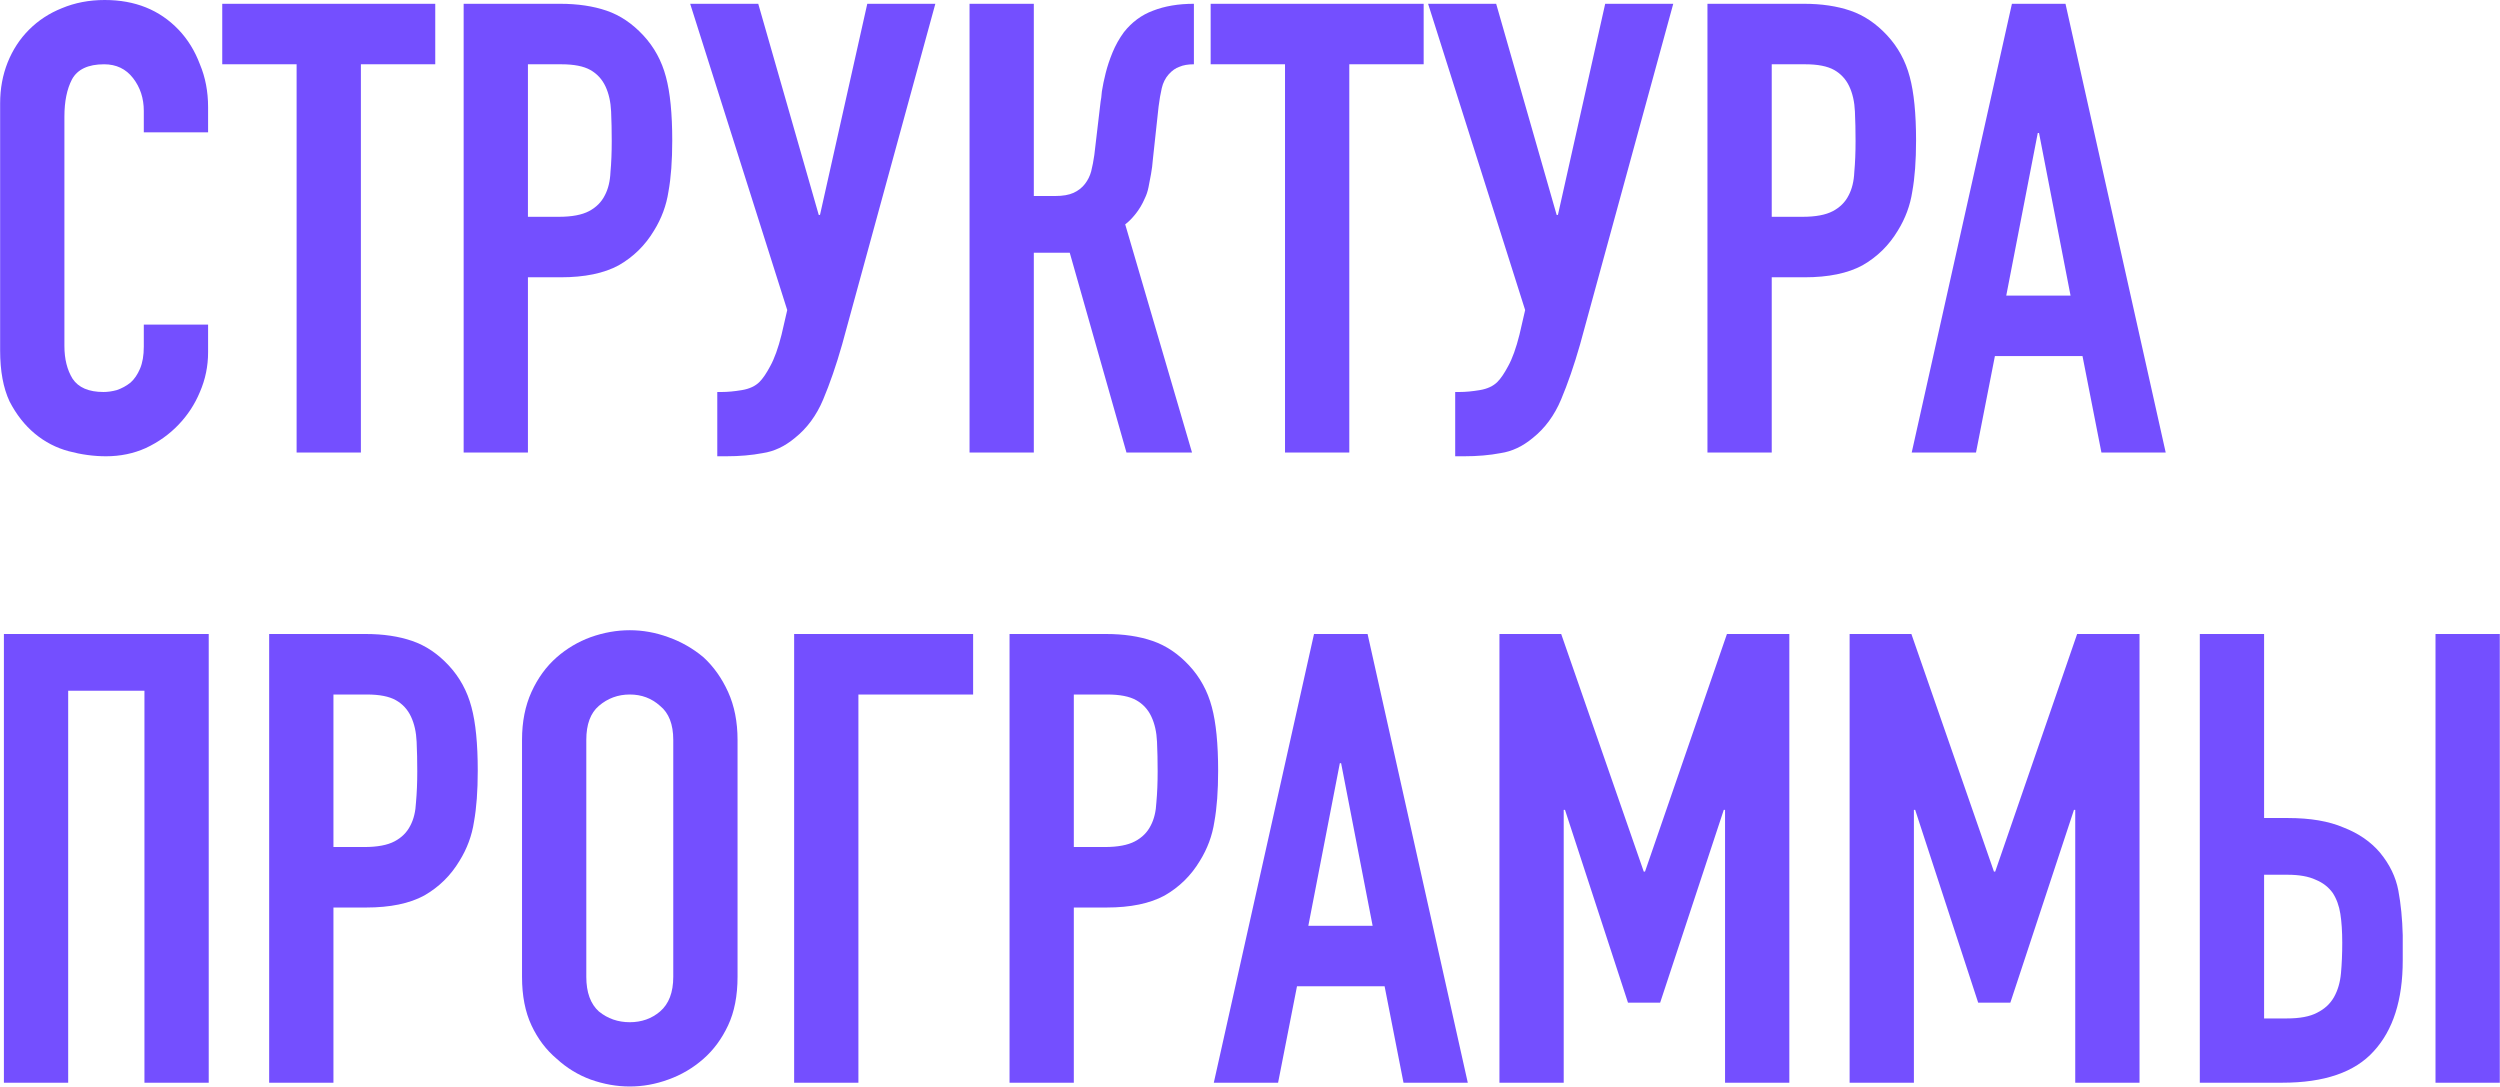
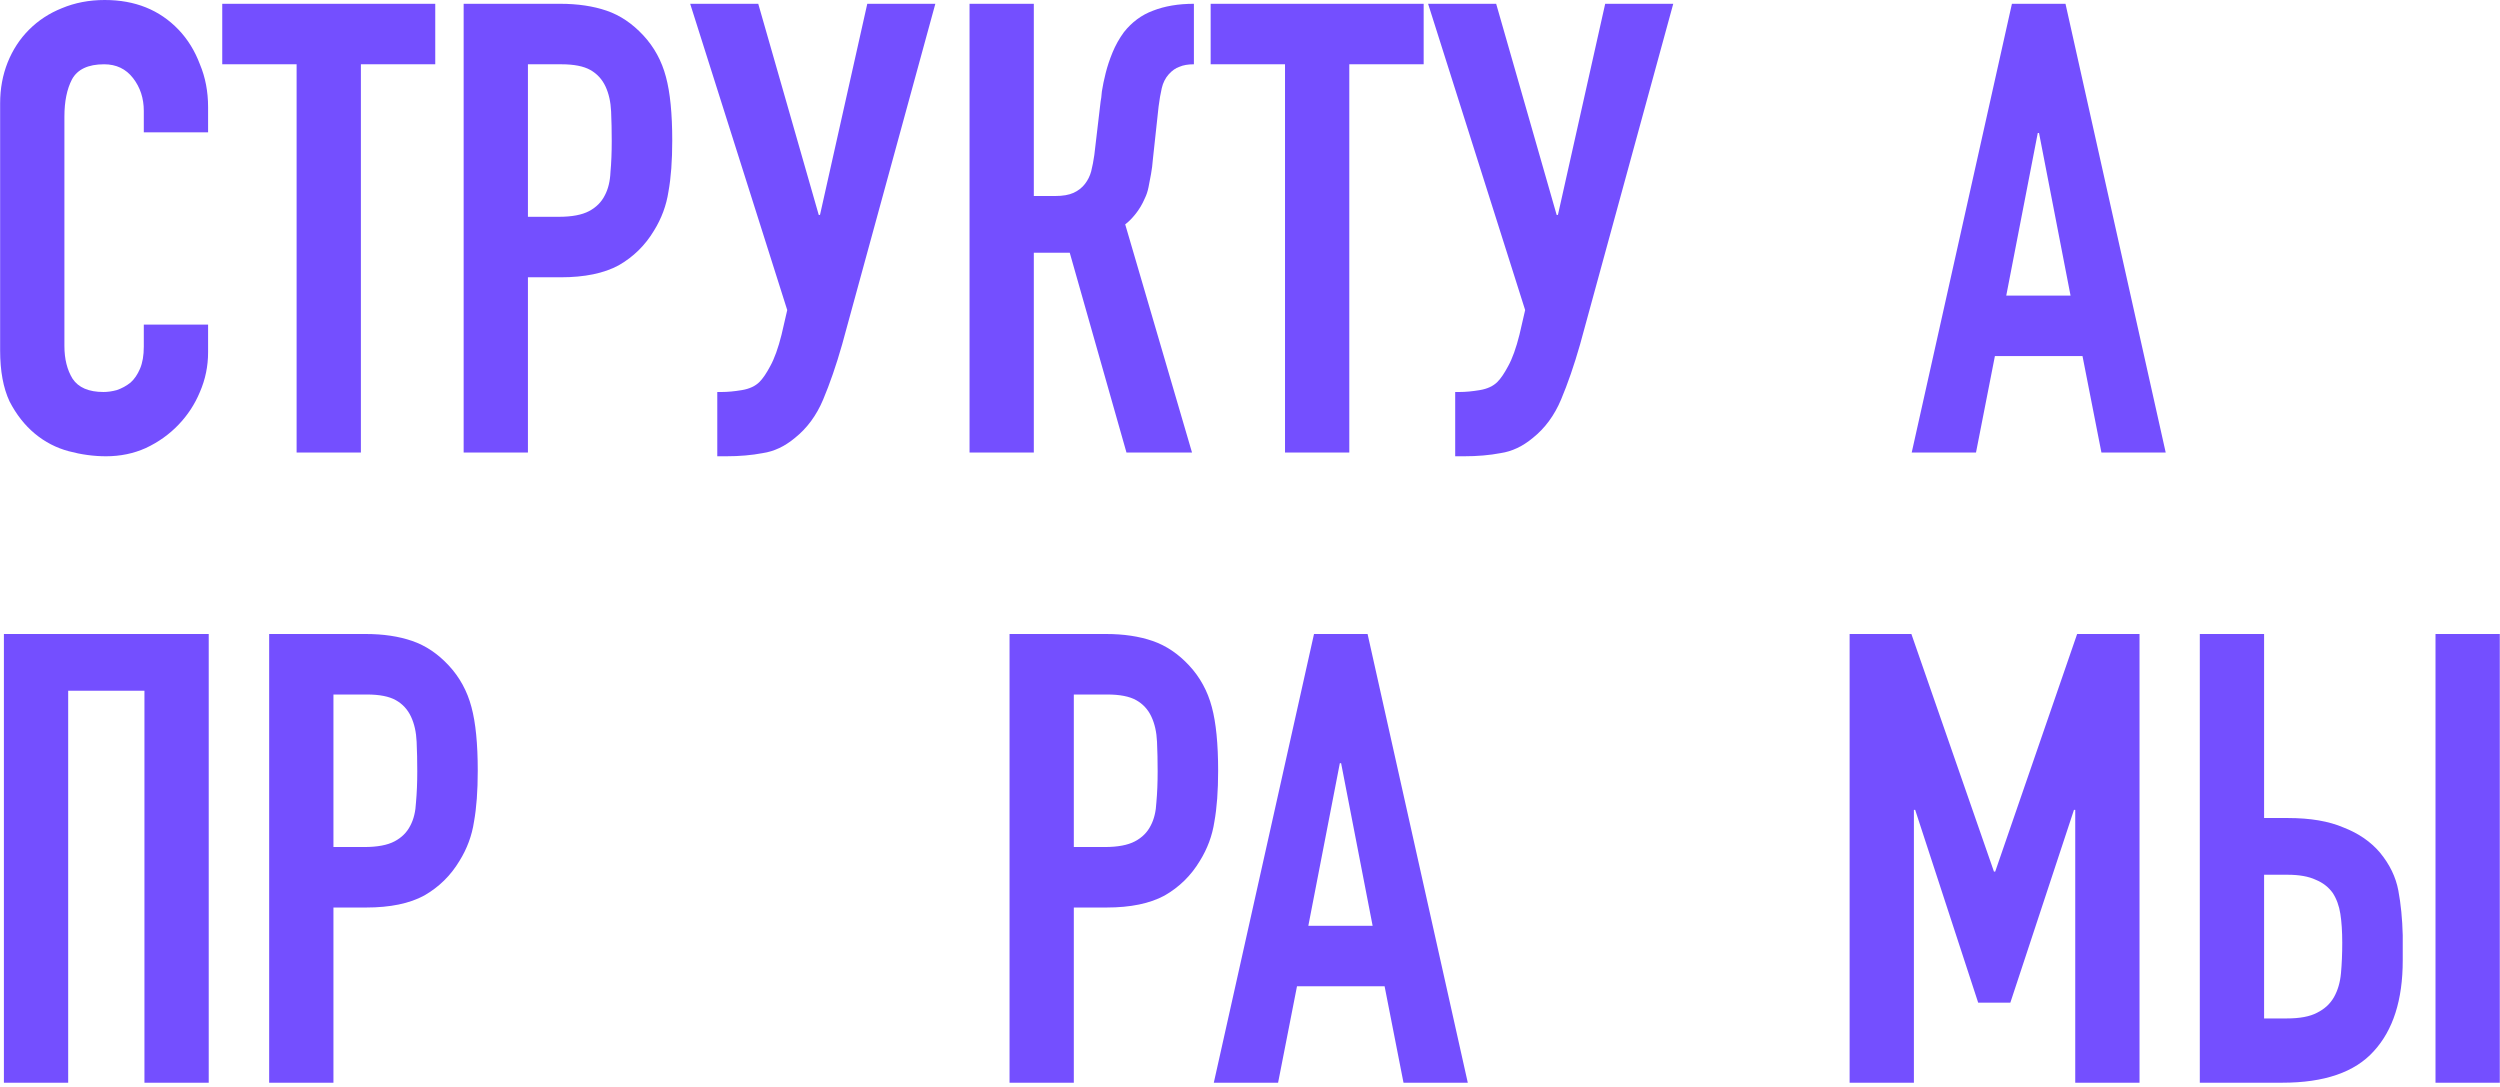
<svg xmlns="http://www.w3.org/2000/svg" viewBox="0 0 157.00 68.24" data-guides="{&quot;vertical&quot;:[],&quot;horizontal&quot;:[]}">
  <path fill="#744fff" stroke="none" fill-opacity="1" stroke-width="1" stroke-opacity="1" id="tSvg11b4959d0ad" title="Path 1" d="M13.068 20.383C13.068 20.963 13.068 21.544 13.068 22.124C13.068 22.995 12.897 23.826 12.554 24.617C12.237 25.383 11.789 26.069 11.208 26.675C10.628 27.282 9.942 27.77 9.15 28.14C8.385 28.483 7.554 28.654 6.657 28.654C5.891 28.654 5.113 28.549 4.322 28.338C3.53 28.127 2.818 27.757 2.184 27.23C1.551 26.702 1.023 26.029 0.601 25.211C0.205 24.367 0.008 23.298 0.008 22.005C0.008 16.834 0.008 11.662 0.008 6.491C0.008 5.567 0.166 4.71 0.482 3.918C0.799 3.127 1.248 2.441 1.828 1.86C2.409 1.28 3.095 0.831 3.886 0.515C4.704 0.172 5.601 0 6.577 0C8.477 0 10.021 0.62 11.208 1.86C11.789 2.467 12.237 3.193 12.554 4.037C12.897 4.855 13.068 5.752 13.068 6.728C13.068 7.256 13.068 7.784 13.068 8.312C11.723 8.312 10.377 8.312 9.031 8.312C9.031 7.863 9.031 7.414 9.031 6.966C9.031 6.174 8.807 5.488 8.358 4.908C7.91 4.327 7.303 4.037 6.538 4.037C5.535 4.037 4.862 4.354 4.519 4.987C4.203 5.594 4.045 6.372 4.045 7.322C4.045 12.124 4.045 16.926 4.045 21.728C4.045 22.546 4.216 23.232 4.559 23.786C4.928 24.34 5.575 24.617 6.498 24.617C6.762 24.617 7.039 24.578 7.33 24.499C7.646 24.393 7.936 24.235 8.2 24.024C8.438 23.813 8.636 23.522 8.794 23.153C8.952 22.784 9.031 22.322 9.031 21.768C9.031 21.306 9.031 20.844 9.031 20.383" />
  <path fill="#744fff" stroke="none" fill-opacity="1" stroke-width="1" stroke-opacity="1" id="tSvg3ccbd90016" title="Path 2" d="M18.627 28.417C18.627 20.29 18.627 12.164 18.627 4.037C17.071 4.037 15.514 4.037 13.957 4.037C13.957 2.771 13.957 1.504 13.957 0.238C18.416 0.238 22.875 0.238 27.334 0.238C27.334 1.504 27.334 2.771 27.334 4.037C25.778 4.037 24.221 4.037 22.664 4.037C22.664 12.164 22.664 20.29 22.664 28.417" />
  <path fill="#744fff" stroke="none" fill-opacity="1" stroke-width="1" stroke-opacity="1" id="tSvg181ae2dc1fc" title="Path 3" d="M29.117 28.417C29.117 19.024 29.117 9.631 29.117 0.238C31.135 0.238 33.154 0.238 35.172 0.238C36.28 0.238 37.256 0.383 38.101 0.673C38.945 0.963 39.71 1.478 40.396 2.217C41.082 2.955 41.557 3.826 41.821 4.829C42.085 5.805 42.217 7.137 42.217 8.826C42.217 10.092 42.138 11.161 41.979 12.032C41.847 12.902 41.544 13.72 41.069 14.486C40.515 15.409 39.776 16.135 38.853 16.662C37.929 17.164 36.715 17.414 35.212 17.414C34.526 17.414 33.84 17.414 33.154 17.414C33.154 21.082 33.154 24.749 33.154 28.417C31.808 28.417 30.462 28.417 29.117 28.417ZM33.154 4.037C33.154 7.23 33.154 10.422 33.154 13.615C33.8 13.615 34.446 13.615 35.093 13.615C35.911 13.615 36.544 13.496 36.993 13.259C37.441 13.021 37.771 12.691 37.982 12.269C38.193 11.873 38.312 11.385 38.338 10.805C38.391 10.224 38.417 9.578 38.417 8.866C38.417 8.206 38.404 7.586 38.378 7.005C38.351 6.399 38.233 5.871 38.022 5.422C37.81 4.974 37.494 4.631 37.072 4.393C36.65 4.156 36.043 4.037 35.251 4.037" />
  <path fill="#744fff" stroke="none" fill-opacity="1" stroke-width="1" stroke-opacity="1" id="tSvgb107cd56ee" title="Path 4" d="M45.322 24.617C45.691 24.617 46.114 24.578 46.589 24.499C47.064 24.42 47.433 24.248 47.697 23.984C47.908 23.773 48.132 23.443 48.37 22.995C48.633 22.52 48.871 21.86 49.082 21.016C49.201 20.501 49.319 19.987 49.438 19.472C47.407 13.061 45.375 6.649 43.343 0.238C44.768 0.238 46.193 0.238 47.618 0.238C48.884 4.657 50.151 9.077 51.417 13.496C51.444 13.496 51.47 13.496 51.496 13.496C52.486 9.077 53.475 4.657 54.465 0.238C55.889 0.238 57.314 0.238 58.739 0.238C56.786 7.375 54.834 14.512 52.881 21.649C52.512 22.942 52.116 24.09 51.694 25.092C51.272 26.095 50.678 26.9 49.913 27.507C49.28 28.034 48.607 28.351 47.895 28.456C47.209 28.588 46.443 28.654 45.599 28.654C45.414 28.654 45.23 28.654 45.045 28.654C45.045 27.309 45.045 25.963 45.045 24.617" />
  <path fill="#744fff" stroke="none" fill-opacity="1" stroke-width="1" stroke-opacity="1" id="tSvgad75c86bee" title="Path 5" d="M74.977 4.037C74.607 4.037 74.304 4.09 74.066 4.195C73.829 4.275 73.605 4.433 73.393 4.67C73.182 4.908 73.037 5.198 72.958 5.541C72.879 5.884 72.813 6.267 72.76 6.689C72.641 7.784 72.523 8.879 72.404 9.974C72.378 10.317 72.338 10.633 72.285 10.924C72.232 11.188 72.18 11.464 72.127 11.755C72.074 12.019 71.995 12.256 71.889 12.467C71.731 12.836 71.533 13.166 71.296 13.457C71.085 13.72 70.874 13.931 70.663 14.09C72.061 18.866 73.459 23.641 74.858 28.417C73.486 28.417 72.114 28.417 70.742 28.417C69.554 24.235 68.367 20.053 67.18 15.871C66.428 15.871 65.676 15.871 64.924 15.871C64.924 20.053 64.924 24.235 64.924 28.417C63.578 28.417 62.233 28.417 60.887 28.417C60.887 19.024 60.887 9.631 60.887 0.238C62.233 0.238 63.578 0.238 64.924 0.238C64.924 4.261 64.924 8.285 64.924 12.309C65.372 12.309 65.821 12.309 66.269 12.309C66.744 12.309 67.127 12.243 67.417 12.111C67.707 11.979 67.945 11.794 68.13 11.557C68.314 11.319 68.446 11.056 68.525 10.765C68.605 10.449 68.671 10.106 68.723 9.736C68.855 8.615 68.987 7.494 69.119 6.372C69.145 6.267 69.172 6.056 69.198 5.739C69.251 5.396 69.33 5.013 69.436 4.591C69.541 4.169 69.686 3.734 69.871 3.285C70.056 2.837 70.293 2.414 70.583 2.019C71.085 1.385 71.692 0.937 72.404 0.673C73.143 0.383 74 0.238 74.977 0.238" />
  <path fill="#744fff" stroke="none" fill-opacity="1" stroke-width="1" stroke-opacity="1" id="tSvg15ea559a72" title="Path 6" d="M80.699 28.417C80.699 20.29 80.699 12.164 80.699 4.037C79.142 4.037 77.586 4.037 76.029 4.037C76.029 2.771 76.029 1.504 76.029 0.238C80.488 0.238 84.947 0.238 89.406 0.238C89.406 1.504 89.406 2.771 89.406 4.037C87.85 4.037 86.293 4.037 84.736 4.037C84.736 12.164 84.736 20.29 84.736 28.417" />
  <path fill="#744fff" stroke="none" fill-opacity="1" stroke-width="1" stroke-opacity="1" id="tSvg942da63bdd" title="Path 7" d="M91.663 24.617C92.033 24.617 92.455 24.578 92.93 24.499C93.405 24.42 93.774 24.248 94.038 23.984C94.249 23.773 94.473 23.443 94.711 22.995C94.975 22.52 95.212 21.86 95.423 21.016C95.542 20.501 95.661 19.987 95.779 19.472C93.748 13.061 91.716 6.649 89.684 0.238C91.109 0.238 92.534 0.238 93.959 0.238C95.225 4.657 96.492 9.077 97.758 13.496C97.785 13.496 97.811 13.496 97.838 13.496C98.827 9.077 99.816 4.657 100.806 0.238C102.231 0.238 103.655 0.238 105.08 0.238C103.128 7.375 101.175 14.512 99.223 21.649C98.853 22.942 98.457 24.09 98.035 25.092C97.613 26.095 97.02 26.9 96.254 27.507C95.621 28.034 94.948 28.351 94.236 28.456C93.55 28.588 92.785 28.654 91.94 28.654C91.756 28.654 91.571 28.654 91.386 28.654C91.386 27.309 91.386 25.963 91.386 24.617" />
-   <path fill="#744fff" stroke="none" fill-opacity="1" stroke-width="1" stroke-opacity="1" id="tSvg126f30a6179" title="Path 8" d="M107.228 28.417C107.228 19.024 107.228 9.631 107.228 0.238C109.247 0.238 111.265 0.238 113.284 0.238C114.392 0.238 115.368 0.383 116.212 0.673C117.057 0.963 117.822 1.478 118.508 2.217C119.194 2.955 119.669 3.826 119.933 4.829C120.196 5.805 120.329 7.137 120.329 8.826C120.329 10.092 120.249 11.161 120.091 12.032C119.959 12.902 119.656 13.72 119.181 14.486C118.627 15.409 117.888 16.135 116.964 16.662C116.041 17.164 114.827 17.414 113.323 17.414C112.637 17.414 111.951 17.414 111.265 17.414C111.265 21.082 111.265 24.749 111.265 28.417C109.919 28.417 108.574 28.417 107.228 28.417ZM111.265 4.037C111.265 7.23 111.265 10.422 111.265 13.615C111.912 13.615 112.558 13.615 113.204 13.615C114.022 13.615 114.656 13.496 115.104 13.259C115.553 13.021 115.883 12.691 116.094 12.269C116.305 11.873 116.424 11.385 116.45 10.805C116.503 10.224 116.529 9.578 116.529 8.866C116.529 8.206 116.516 7.586 116.489 7.005C116.463 6.399 116.344 5.871 116.133 5.422C115.922 4.974 115.605 4.631 115.183 4.393C114.761 4.156 114.154 4.037 113.363 4.037" />
  <path fill="#744fff" stroke="none" fill-opacity="1" stroke-width="1" stroke-opacity="1" id="tSvg515009fa11" title="Path 9" d="M130.03 18.562C129.37 15.158 128.71 11.755 128.051 8.351C128.024 8.351 127.998 8.351 127.972 8.351C127.312 11.755 126.652 15.158 125.993 18.562C127.338 18.562 128.684 18.562 130.03 18.562ZM120.056 28.417C122.154 19.024 124.251 9.631 126.349 0.238C127.47 0.238 128.592 0.238 129.713 0.238C131.811 9.631 133.908 19.024 136.006 28.417C134.66 28.417 133.315 28.417 131.969 28.417C131.573 26.398 131.177 24.38 130.781 22.361C128.948 22.361 127.114 22.361 125.28 22.361C124.885 24.38 124.489 26.398 124.093 28.417" />
  <path fill="#744fff" stroke="none" fill-opacity="1" stroke-width="1" stroke-opacity="1" id="tSvg7aa225caf0" title="Path 10" d="M0.245 67.994C0.245 58.601 0.245 49.208 0.245 39.815C4.533 39.815 8.82 39.815 13.108 39.815C13.108 49.208 13.108 58.601 13.108 67.994C11.762 67.994 10.416 67.994 9.071 67.994C9.071 59.789 9.071 51.583 9.071 43.377C7.475 43.377 5.878 43.377 4.282 43.377C4.282 51.583 4.282 59.789 4.282 67.994" />
  <path fill="#744fff" stroke="none" fill-opacity="1" stroke-width="1" stroke-opacity="1" id="tSvgcf825e627b" title="Path 11" d="M16.903 67.994C16.903 58.601 16.903 49.208 16.903 39.815C18.922 39.815 20.94 39.815 22.959 39.815C24.067 39.815 25.043 39.96 25.887 40.251C26.732 40.541 27.497 41.055 28.183 41.794C28.869 42.533 29.344 43.404 29.608 44.406C29.872 45.383 30.003 46.715 30.003 48.404C30.003 49.67 29.924 50.739 29.766 51.609C29.634 52.48 29.331 53.298 28.856 54.063C28.302 54.987 27.563 55.712 26.639 56.24C25.716 56.741 24.502 56.992 22.998 56.992C22.312 56.992 21.626 56.992 20.94 56.992C20.94 60.659 20.94 64.327 20.94 67.994C19.595 67.994 18.249 67.994 16.903 67.994ZM20.94 43.615C20.94 46.807 20.94 50 20.94 53.193C21.587 53.193 22.233 53.193 22.88 53.193C23.697 53.193 24.331 53.074 24.779 52.836C25.228 52.599 25.558 52.269 25.769 51.847C25.98 51.451 26.098 50.963 26.125 50.382C26.177 49.802 26.204 49.156 26.204 48.443C26.204 47.783 26.191 47.163 26.164 46.583C26.138 45.976 26.019 45.448 25.808 45C25.597 44.551 25.28 44.208 24.858 43.971C24.436 43.733 23.829 43.615 23.038 43.615" />
-   <path fill="#744fff" stroke="none" fill-opacity="1" stroke-width="1" stroke-opacity="1" id="tSvg104f6f895fd" title="Path 12" d="M32.783 46.464C32.783 45.33 32.981 44.327 33.377 43.456C33.772 42.586 34.3 41.86 34.96 41.279C35.593 40.725 36.305 40.303 37.097 40.013C37.915 39.723 38.733 39.578 39.551 39.578C40.368 39.578 41.173 39.723 41.965 40.013C42.783 40.303 43.522 40.725 44.181 41.279C44.814 41.86 45.329 42.586 45.725 43.456C46.12 44.327 46.318 45.33 46.318 46.464C46.318 51.425 46.318 56.385 46.318 61.345C46.318 62.533 46.12 63.549 45.725 64.393C45.329 65.237 44.814 65.936 44.181 66.491C43.522 67.071 42.783 67.506 41.965 67.797C41.173 68.087 40.368 68.232 39.551 68.232C38.733 68.232 37.915 68.087 37.097 67.797C36.305 67.506 35.593 67.071 34.96 66.491C34.3 65.936 33.772 65.237 33.377 64.393C32.981 63.549 32.783 62.533 32.783 61.345C32.783 56.385 32.783 51.425 32.783 46.464ZM36.82 61.345C36.82 62.322 37.084 63.047 37.611 63.522C38.165 63.971 38.812 64.195 39.551 64.195C40.289 64.195 40.922 63.971 41.45 63.522C42.004 63.047 42.281 62.322 42.281 61.345C42.281 56.385 42.281 51.425 42.281 46.464C42.281 45.488 42.004 44.776 41.45 44.327C40.922 43.852 40.289 43.615 39.551 43.615C38.812 43.615 38.165 43.852 37.611 44.327C37.084 44.776 36.82 45.488 36.82 46.464" />
-   <path fill="#744fff" stroke="none" fill-opacity="1" stroke-width="1" stroke-opacity="1" id="tSvgeb6ccf9dc2" title="Path 13" d="M49.872 67.994C49.872 58.601 49.872 49.208 49.872 39.815C53.618 39.815 57.365 39.815 61.112 39.815C61.112 41.082 61.112 42.348 61.112 43.615C58.711 43.615 56.31 43.615 53.908 43.615C53.908 51.741 53.908 59.868 53.908 67.994" />
  <path fill="#744fff" stroke="none" fill-opacity="1" stroke-width="1" stroke-opacity="1" id="tSvg129e3008dfe" title="Path 14" d="M63.399 67.994C63.399 58.601 63.399 49.208 63.399 39.815C65.418 39.815 67.436 39.815 69.454 39.815C70.563 39.815 71.539 39.96 72.383 40.251C73.228 40.541 73.993 41.055 74.679 41.794C75.365 42.533 75.84 43.404 76.104 44.406C76.367 45.383 76.499 46.715 76.499 48.404C76.499 49.67 76.42 50.739 76.262 51.609C76.13 52.48 75.826 53.298 75.352 54.063C74.797 54.987 74.059 55.712 73.135 56.24C72.212 56.741 70.998 56.992 69.494 56.992C68.808 56.992 68.122 56.992 67.436 56.992C67.436 60.659 67.436 64.327 67.436 67.994C66.09 67.994 64.745 67.994 63.399 67.994ZM67.436 43.615C67.436 46.807 67.436 50 67.436 53.193C68.083 53.193 68.729 53.193 69.376 53.193C70.193 53.193 70.826 53.074 71.275 52.836C71.724 52.599 72.053 52.269 72.265 51.847C72.476 51.451 72.594 50.963 72.621 50.382C72.674 49.802 72.7 49.156 72.7 48.443C72.7 47.783 72.687 47.163 72.66 46.583C72.634 45.976 72.515 45.448 72.304 45C72.093 44.551 71.776 44.208 71.354 43.971C70.932 43.733 70.325 43.615 69.534 43.615" />
  <path fill="#744fff" stroke="none" fill-opacity="1" stroke-width="1" stroke-opacity="1" id="tSvg62a8a70911" title="Path 15" d="M86.201 58.14C85.541 54.736 84.881 51.332 84.222 47.929C84.195 47.929 84.169 47.929 84.142 47.929C83.483 51.332 82.823 54.736 82.163 58.14C83.509 58.14 84.855 58.14 86.201 58.14ZM76.227 67.994C78.325 58.601 80.422 49.208 82.52 39.815C83.641 39.815 84.763 39.815 85.884 39.815C87.981 49.208 90.079 58.601 92.177 67.994C90.831 67.994 89.485 67.994 88.14 67.994C87.744 65.976 87.348 63.958 86.953 61.939C85.119 61.939 83.285 61.939 81.451 61.939C81.055 63.958 80.66 65.976 80.264 67.994" />
-   <path fill="#744fff" stroke="none" fill-opacity="1" stroke-width="1" stroke-opacity="1" id="tSvg116d5969032" title="Path 16" d="M94.165 67.994C94.165 58.601 94.165 49.208 94.165 39.815C95.457 39.815 96.75 39.815 98.043 39.815C99.771 44.789 101.5 49.762 103.228 54.736C103.254 54.736 103.281 54.736 103.307 54.736C105.022 49.762 106.737 44.789 108.452 39.815C109.758 39.815 111.064 39.815 112.37 39.815C112.37 49.208 112.37 58.601 112.37 67.994C111.025 67.994 109.679 67.994 108.333 67.994C108.333 62.282 108.333 56.57 108.333 50.858C108.307 50.858 108.281 50.858 108.254 50.858C106.922 54.894 105.589 58.931 104.257 62.968C103.584 62.968 102.911 62.968 102.238 62.968C100.919 58.931 99.6 54.894 98.281 50.858C98.254 50.858 98.228 50.858 98.201 50.858C98.201 56.57 98.201 62.282 98.201 67.994" />
  <path fill="#744fff" stroke="none" fill-opacity="1" stroke-width="1" stroke-opacity="1" id="tSvg1eee0feeac" title="Path 17" d="M116.156 67.994C116.156 58.601 116.156 49.208 116.156 39.815C117.449 39.815 118.742 39.815 120.035 39.815C121.763 44.789 123.491 49.762 125.22 54.736C125.246 54.736 125.272 54.736 125.299 54.736C127.014 49.762 128.729 44.789 130.444 39.815C131.75 39.815 133.056 39.815 134.362 39.815C134.362 49.208 134.362 58.601 134.362 67.994C133.016 67.994 131.671 67.994 130.325 67.994C130.325 62.282 130.325 56.57 130.325 50.858C130.299 50.858 130.272 50.858 130.246 50.858C128.914 54.894 127.581 58.931 126.249 62.968C125.576 62.968 124.903 62.968 124.23 62.968C122.911 58.931 121.592 54.894 120.272 50.858C120.246 50.858 120.22 50.858 120.193 50.858C120.193 56.57 120.193 62.282 120.193 67.994" />
  <path fill="#744fff" stroke="none" fill-opacity="1" stroke-width="1" stroke-opacity="1" id="tSvg371d9cda8" title="Path 18" d="M138.148 39.815C139.494 39.815 140.839 39.815 142.185 39.815C142.185 43.667 142.185 47.52 142.185 51.372C142.686 51.372 143.188 51.372 143.689 51.372C145.087 51.372 146.248 51.57 147.172 51.966C148.122 52.335 148.887 52.863 149.467 53.549C150.074 54.287 150.457 55.079 150.615 55.923C150.774 56.768 150.866 57.704 150.892 58.733C150.892 59.261 150.892 59.789 150.892 60.316C150.892 62.797 150.285 64.696 149.072 66.016C147.884 67.335 145.971 67.994 143.333 67.994C141.605 67.994 139.876 67.994 138.148 67.994C138.148 58.601 138.148 49.208 138.148 39.815ZM142.185 54.934C142.185 57.942 142.185 60.95 142.185 63.958C142.66 63.958 143.135 63.958 143.61 63.958C144.428 63.958 145.061 63.839 145.51 63.601C145.985 63.364 146.341 63.034 146.578 62.612C146.816 62.19 146.961 61.688 147.014 61.108C147.066 60.528 147.093 59.894 147.093 59.208C147.093 58.496 147.053 57.889 146.974 57.388C146.895 56.886 146.737 56.451 146.499 56.082C146.235 55.712 145.879 55.435 145.43 55.251C144.982 55.039 144.388 54.934 143.649 54.934C143.161 54.934 142.673 54.934 142.185 54.934ZM152.95 67.994C152.95 58.601 152.95 49.208 152.95 39.815C154.296 39.815 155.642 39.815 156.987 39.815C156.987 49.208 156.987 58.601 156.987 67.994" />
  <defs />
</svg>